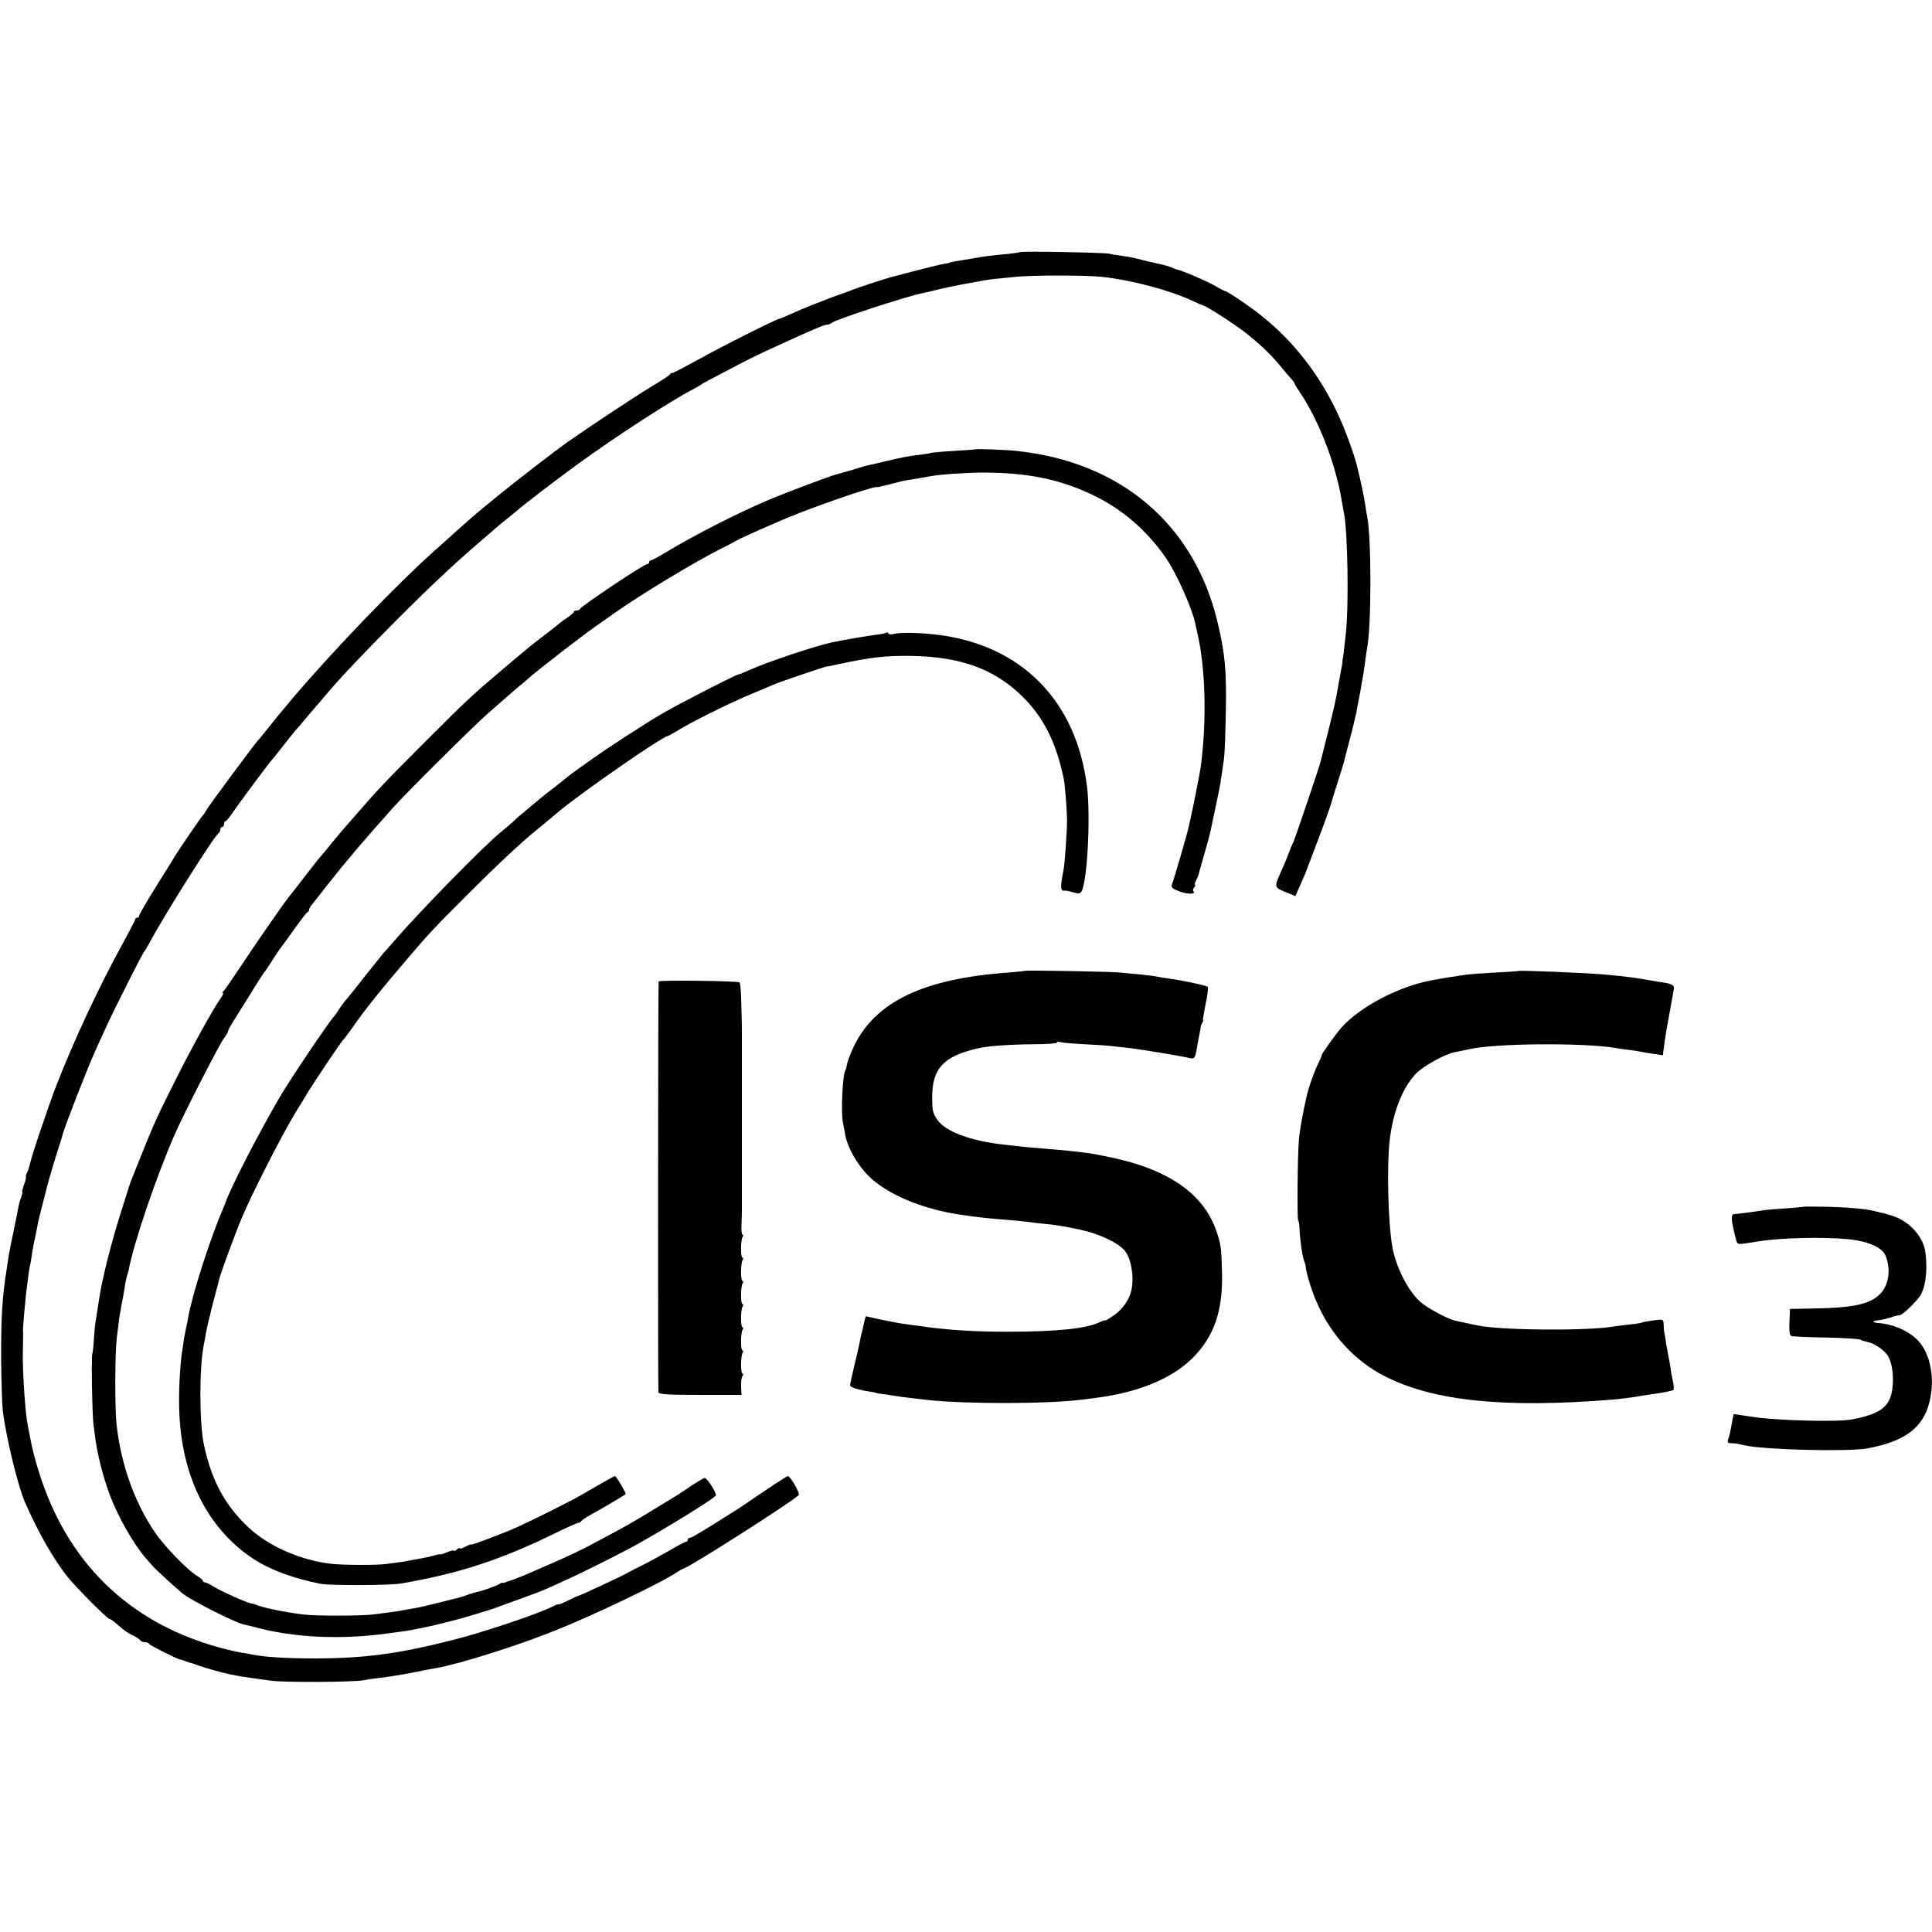
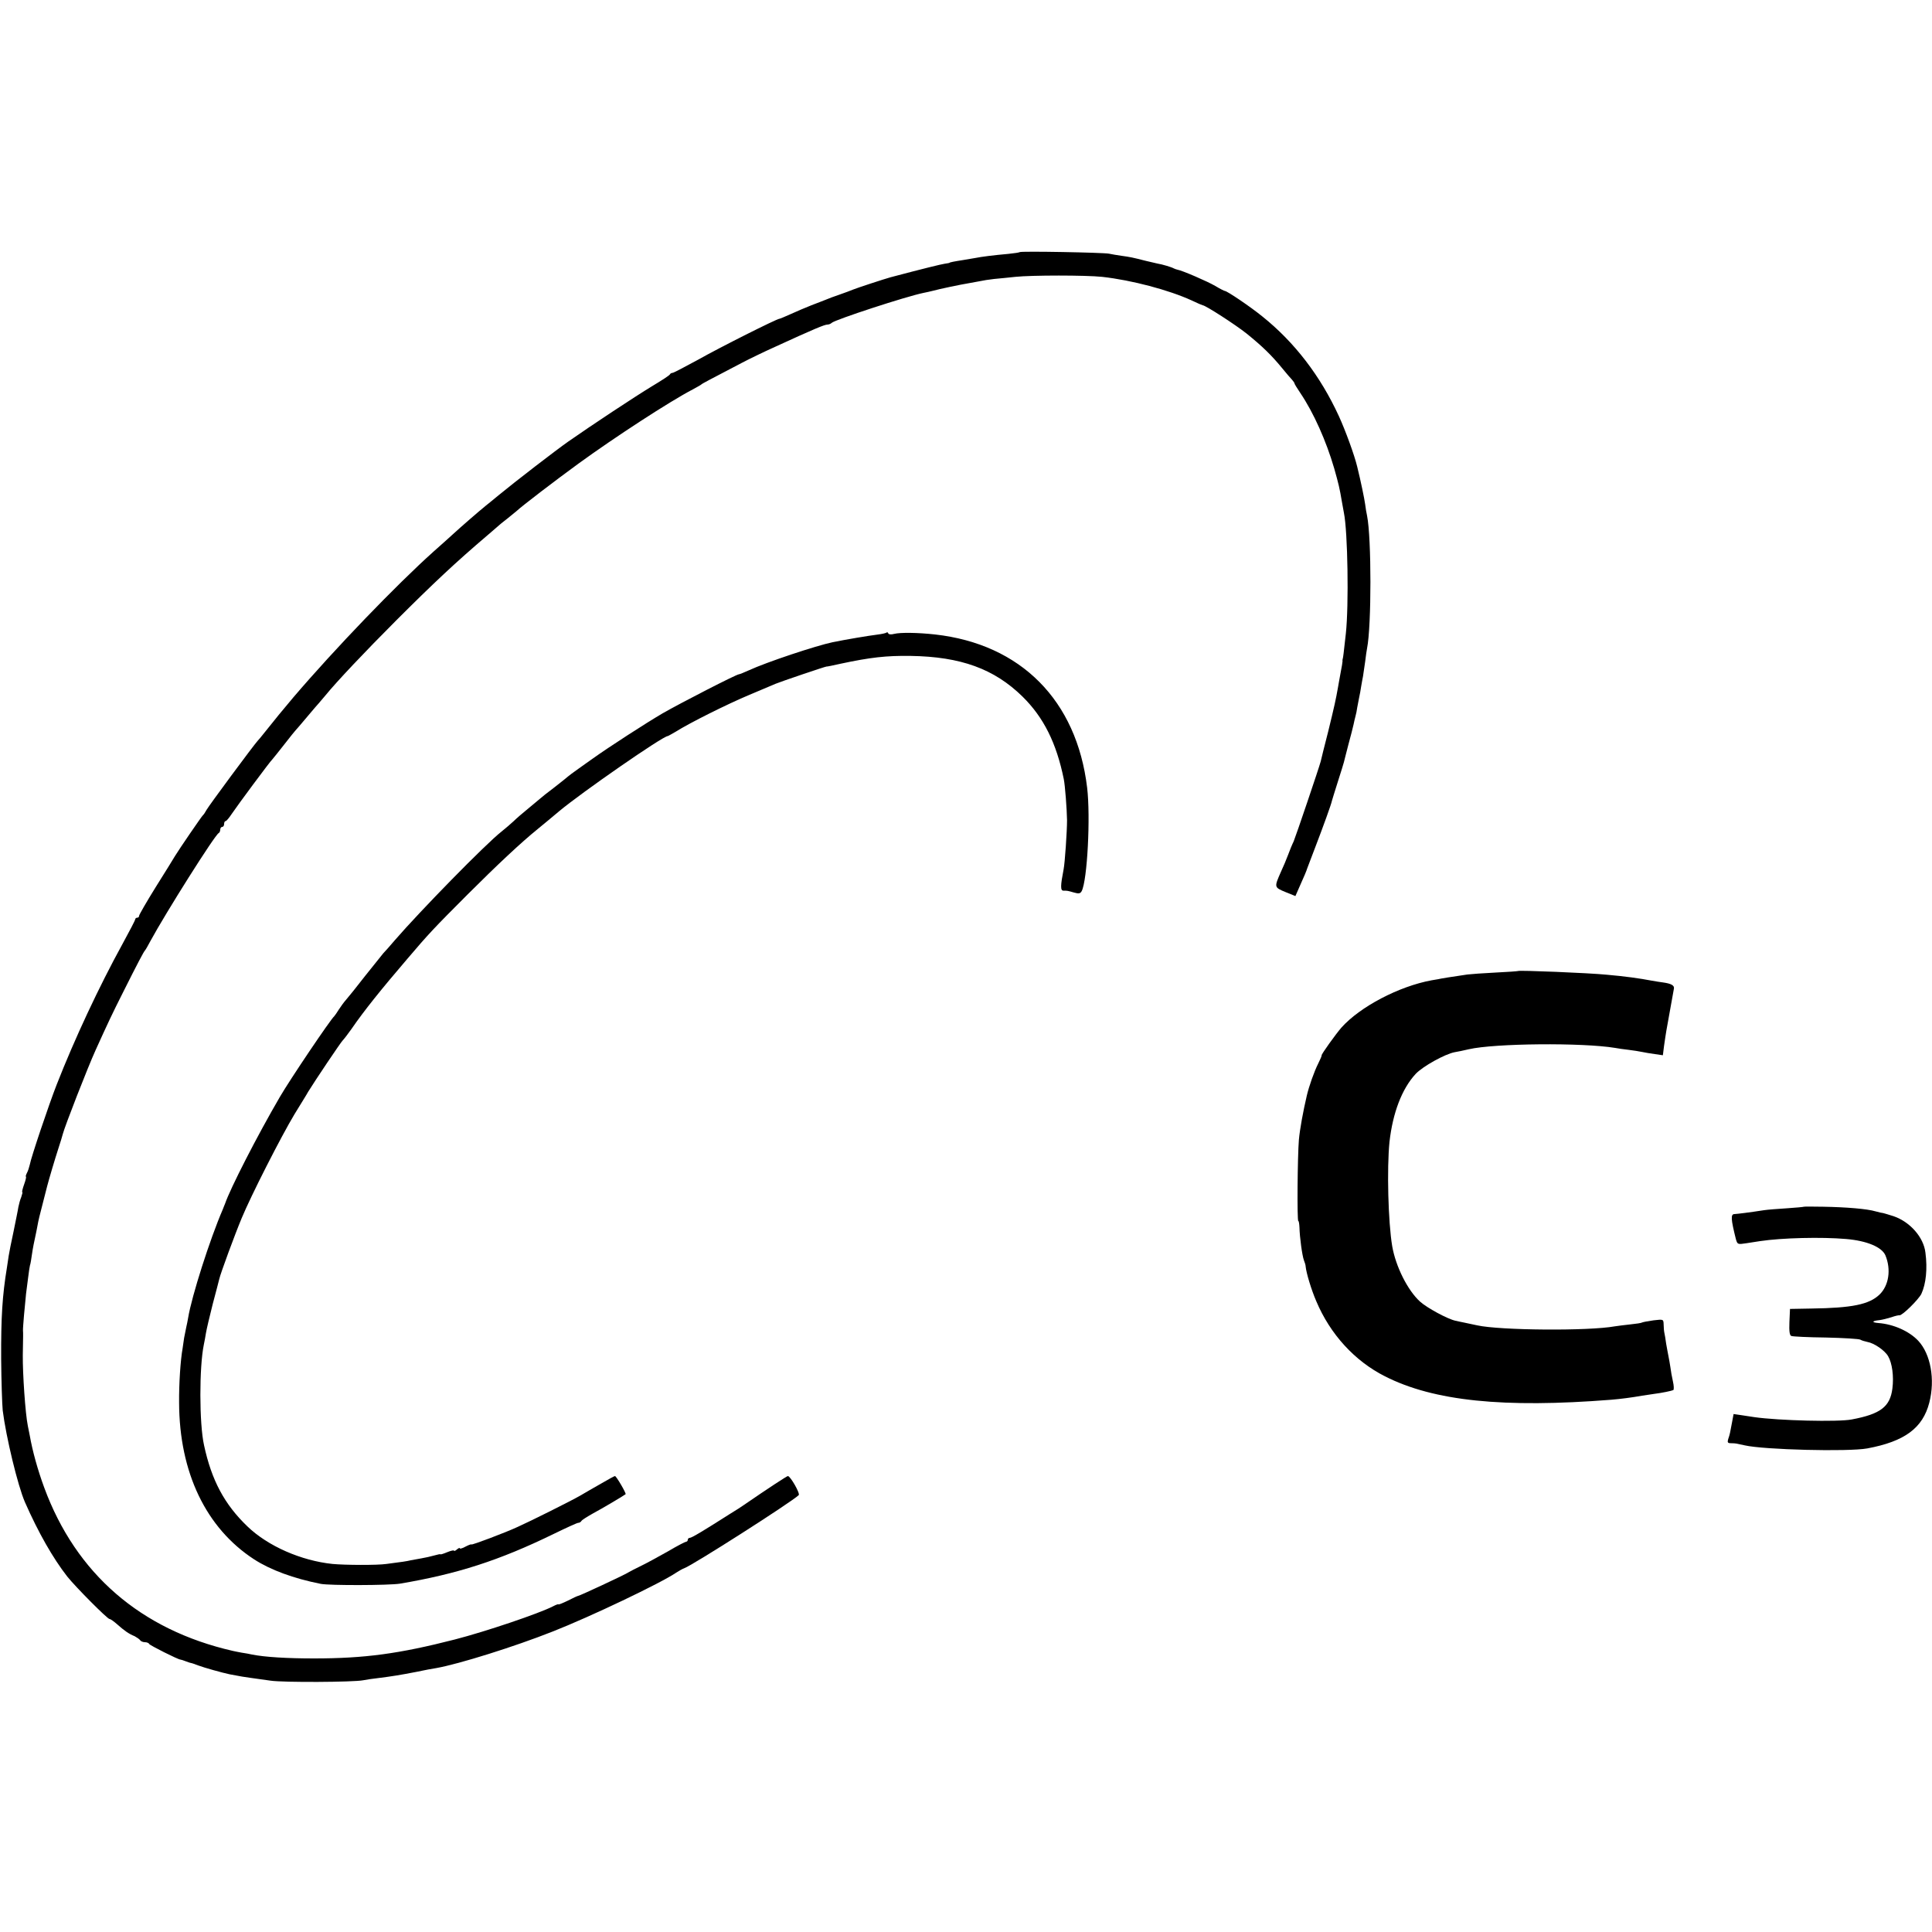
<svg xmlns="http://www.w3.org/2000/svg" version="1.0" width="1000pt" height="1000pt" viewBox="0 0 1000 1000" preserveAspectRatio="xMidYMid meet">
  <g transform="translate(0,1000) scale(0.1,-0.1)" fill="#000000" stroke="none">
    <path d="M5278 8695 c-2 -2 -28 -6 -58 -9 -79 -7 -141 -15 -170 -21 -13 -2 -42 -7 -65 -11 -46 -7 -70 -12 -70 -14 0 -1 -11 -3 -25 -5 -20 -3 -110 -25 -280 -70 -33 -9 -176 -56 -195 -64 -11 -5 -42 -16 -70 -26 -27 -9 -59 -21 -70 -26 -11 -4 -45 -18 -75 -29 -30 -12 -78 -32 -108 -46 -29 -13 -55 -24 -58 -24 -13 0 -308 -148 -421 -212 -68 -37 -127 -68 -132 -68 -5 0 -11 -3 -13 -7 -1 -5 -43 -32 -93 -62 -89 -54 -310 -200 -433 -286 -63 -44 -276 -208 -362 -279 -25 -21 -54 -44 -65 -53 -35 -28 -137 -117 -165 -143 -15 -14 -62 -56 -106 -95 -191 -171 -511 -503 -726 -755 -55 -65 -87 -104 -158 -193 -8 -11 -20 -24 -26 -31 -22 -24 -253 -336 -265 -358 -7 -13 -15 -25 -19 -28 -6 -5 -122 -174 -145 -212 -5 -9 -49 -80 -98 -158 -48 -77 -87 -145 -87 -150 0 -6 -4 -10 -10 -10 -5 0 -10 -4 -10 -8 0 -5 -30 -62 -66 -128 -120 -218 -248 -491 -341 -729 -40 -102 -133 -378 -139 -414 -3 -13 -9 -32 -15 -43 -5 -10 -7 -18 -5 -18 3 0 -1 -18 -9 -40 -8 -22 -12 -40 -10 -40 3 0 0 -11 -5 -26 -6 -14 -12 -37 -15 -52 -2 -15 -14 -72 -25 -127 -12 -55 -23 -111 -25 -125 -2 -14 -6 -41 -9 -60 -24 -146 -31 -257 -30 -475 1 -115 5 -235 8 -265 17 -137 78 -390 115 -475 70 -159 145 -290 219 -385 43 -54 208 -220 219 -220 5 0 22 -12 39 -27 37 -33 61 -50 91 -62 11 -6 24 -15 28 -20 3 -6 15 -11 25 -11 10 0 20 -4 22 -9 3 -7 150 -81 162 -81 3 0 15 -4 28 -9 13 -5 25 -9 28 -9 3 0 19 -6 35 -12 32 -12 125 -38 163 -46 58 -11 80 -15 112 -19 19 -3 64 -9 100 -14 65 -10 432 -8 480 2 14 3 48 8 75 11 79 10 115 16 198 32 42 9 90 18 105 20 118 21 405 111 602 189 194 76 561 251 640 305 14 9 33 20 42 23 44 16 547 337 592 378 9 8 -43 99 -56 99 -5 0 -103 -64 -228 -150 -8 -6 -42 -28 -75 -48 -135 -86 -195 -122 -205 -122 -5 0 -10 -4 -10 -10 0 -5 -4 -10 -9 -10 -4 0 -47 -22 -94 -50 -48 -27 -110 -61 -139 -75 -29 -14 -60 -30 -68 -35 -20 -13 -250 -120 -257 -120 -3 0 -27 -11 -54 -25 -27 -13 -49 -22 -49 -19 0 2 -12 -2 -27 -10 -74 -38 -350 -131 -509 -172 -289 -74 -467 -98 -729 -98 -140 0 -254 7 -320 20 -11 3 -36 7 -55 10 -19 4 -39 7 -45 9 -477 109 -812 400 -976 845 -34 92 -61 190 -75 270 -3 14 -7 36 -10 50 -13 63 -27 271 -26 365 2 109 2 113 1 128 -1 15 10 137 16 192 3 22 8 60 11 85 3 25 7 52 9 60 3 8 7 33 10 55 5 36 12 69 22 115 2 8 5 27 8 41 2 14 13 61 25 105 11 43 22 86 24 94 9 35 40 140 58 195 11 33 21 67 23 75 9 37 129 345 170 435 63 139 85 186 140 295 78 156 109 214 115 220 3 3 16 25 29 50 78 144 334 550 353 558 4 2 8 10 8 18 0 8 5 14 10 14 6 0 10 7 10 15 0 8 3 15 8 15 4 0 18 17 32 38 28 42 200 274 210 282 3 3 30 37 60 75 30 39 57 72 60 75 3 3 30 34 60 70 30 36 57 67 60 70 3 3 18 21 34 40 55 68 203 225 367 389 189 189 308 301 474 442 22 19 45 39 51 44 6 6 28 24 49 40 21 17 43 35 49 40 25 24 200 158 321 246 187 136 471 321 590 383 22 12 42 23 45 26 5 5 36 21 210 112 36 19 112 56 170 82 207 95 258 116 273 116 7 0 17 4 22 9 19 17 386 137 475 155 14 3 34 7 45 10 40 11 151 34 189 40 21 4 48 9 60 11 12 3 44 8 71 11 28 2 77 8 110 11 84 9 366 9 450 0 153 -17 345 -68 463 -122 29 -14 55 -25 57 -25 14 0 169 -100 228 -147 79 -64 127 -110 182 -177 22 -27 46 -55 53 -62 6 -7 12 -15 12 -18 0 -3 14 -26 31 -51 68 -101 133 -246 175 -390 22 -78 28 -102 40 -174 3 -18 8 -43 10 -55 20 -97 26 -479 10 -626 -11 -100 -14 -124 -16 -130 -1 -3 -2 -8 -1 -12 0 -4 -4 -31 -10 -60 -5 -29 -12 -64 -14 -78 -11 -62 -18 -94 -50 -225 -20 -77 -37 -147 -39 -156 -9 -34 -128 -385 -140 -414 -8 -16 -21 -48 -29 -70 -8 -22 -25 -62 -38 -90 -34 -77 -34 -78 24 -102 l52 -21 18 41 c27 60 40 91 43 102 2 6 21 56 43 113 39 102 81 217 85 237 2 6 15 51 31 100 16 50 30 95 31 100 1 6 12 46 23 90 12 44 24 91 27 105 3 14 7 33 10 43 3 10 7 30 9 45 3 15 7 38 10 52 3 14 8 39 10 55 3 17 7 41 10 55 2 14 7 48 11 75 3 28 8 59 10 70 23 115 23 570 0 685 -3 14 -8 41 -10 60 -4 29 -22 117 -41 194 -14 59 -61 188 -95 262 -96 209 -230 383 -396 516 -64 52 -183 132 -194 132 -3 0 -25 11 -50 26 -41 24 -171 80 -195 84 -5 1 -14 4 -20 7 -10 6 -59 21 -85 25 -8 2 -35 8 -60 14 -66 17 -81 20 -125 26 -22 3 -51 8 -65 11 -29 6 -456 14 -462 8z" />
-     <path d="M5047 7674 c-1 -1 -50 -4 -108 -8 -59 -3 -113 -8 -120 -10 -8 -3 -34 -7 -59 -10 -54 -6 -85 -12 -170 -32 -36 -9 -75 -17 -86 -20 -12 -2 -52 -13 -89 -25 -38 -11 -75 -22 -84 -24 -30 -7 -257 -92 -356 -134 -167 -71 -383 -182 -534 -273 -34 -21 -67 -38 -72 -38 -5 0 -9 -4 -9 -10 0 -5 -5 -10 -11 -10 -16 0 -341 -217 -347 -232 -2 -5 -10 -8 -18 -8 -8 0 -14 -3 -14 -7 0 -5 -17 -19 -38 -33 -20 -14 -39 -27 -42 -31 -3 -3 -34 -28 -70 -55 -78 -60 -84 -65 -219 -179 -155 -131 -186 -160 -401 -375 -200 -200 -248 -250 -360 -380 -36 -41 -67 -77 -70 -80 -3 -3 -25 -30 -50 -60 -24 -30 -52 -64 -62 -75 -10 -11 -47 -58 -83 -105 -36 -47 -71 -92 -78 -100 -27 -33 -179 -252 -253 -365 -44 -66 -83 -123 -89 -127 -5 -4 -6 -8 -2 -8 5 0 0 -12 -11 -27 -41 -59 -139 -236 -226 -408 -97 -191 -124 -251 -191 -420 -15 -38 -32 -81 -38 -95 -6 -14 -11 -27 -12 -30 -1 -3 -20 -63 -43 -135 -55 -172 -102 -358 -118 -463 -13 -86 -15 -98 -19 -122 -3 -14 -7 -55 -9 -92 -2 -37 -6 -70 -8 -75 -6 -11 -1 -317 6 -368 3 -22 8 -56 10 -75 10 -75 38 -188 71 -279 40 -111 122 -257 187 -333 13 -14 30 -35 39 -45 13 -15 121 -114 154 -141 47 -38 294 -162 325 -162 3 -1 23 -5 45 -11 202 -55 440 -67 680 -35 17 2 50 7 75 10 40 5 80 12 170 32 14 3 43 10 65 16 22 5 47 12 55 14 35 8 199 58 220 67 8 4 60 22 115 42 55 20 118 44 140 54 22 10 63 29 90 41 77 34 272 132 350 174 160 88 418 247 430 265 6 11 -44 91 -58 91 -5 0 -33 -17 -64 -37 -30 -21 -67 -45 -81 -54 -15 -9 -69 -42 -120 -73 -94 -58 -135 -81 -232 -133 -30 -16 -64 -34 -75 -40 -42 -24 -143 -72 -215 -103 -41 -18 -88 -38 -105 -46 -70 -31 -155 -62 -155 -57 0 3 -6 1 -12 -4 -12 -10 -104 -42 -120 -43 -4 -1 -26 -7 -49 -15 -23 -9 -51 -17 -63 -19 -12 -3 -49 -12 -83 -21 -68 -17 -94 -23 -133 -30 -14 -2 -36 -6 -50 -9 -14 -3 -45 -8 -70 -11 -25 -3 -63 -8 -85 -11 -58 -8 -290 -9 -361 -1 -80 9 -202 33 -239 47 -16 6 -30 11 -30 10 0 -7 -157 61 -196 86 -21 13 -43 24 -49 24 -5 0 -10 4 -10 8 0 4 -14 16 -31 26 -47 28 -169 153 -216 223 -107 156 -178 357 -200 563 -9 81 -8 365 1 440 4 36 9 76 11 90 1 14 8 52 14 85 7 33 14 76 17 95 2 19 8 44 11 55 4 11 8 25 9 31 25 136 140 477 237 699 40 94 235 475 256 501 12 15 21 31 21 36 0 4 11 25 24 46 13 20 54 87 92 147 37 61 70 112 74 115 3 3 21 30 40 60 19 30 37 57 40 60 3 3 34 46 69 95 35 50 68 92 72 93 5 2 9 8 9 13 0 5 6 17 14 26 8 10 45 56 81 103 100 127 185 227 340 400 68 77 416 422 490 487 111 97 156 137 179 155 12 10 28 23 36 31 55 48 296 234 360 277 12 8 47 33 78 55 129 92 425 271 552 334 25 12 52 26 60 31 32 21 236 111 343 153 156 61 387 139 404 136 5 -1 10 0 13 1 3 1 12 3 20 5 8 1 34 8 58 14 24 7 55 14 70 16 67 11 98 16 117 20 45 9 186 19 280 19 227 -1 391 -35 559 -115 154 -73 284 -186 382 -329 53 -77 135 -260 150 -335 2 -11 7 -31 10 -45 44 -184 51 -455 19 -700 -5 -36 -44 -231 -60 -300 -11 -51 -78 -279 -90 -311 -4 -12 5 -20 40 -33 41 -16 88 -15 72 1 -4 3 -2 12 4 20 6 7 8 13 5 13 -4 0 -2 9 4 21 6 11 13 28 15 37 2 9 16 58 30 107 15 50 28 99 30 110 2 11 15 73 29 138 14 65 25 121 25 125 -1 4 -1 9 1 12 1 3 3 16 5 30 2 14 6 45 10 70 4 25 8 137 10 250 4 215 -5 302 -45 468 -123 502 -502 822 -1039 878 -54 6 -210 12 -214 8z" />
    <path d="M4589 6726 c-3 -3 -25 -8 -50 -11 -41 -5 -161 -25 -229 -39 -86 -18 -342 -103 -435 -146 -24 -11 -47 -20 -50 -20 -13 0 -301 -148 -395 -202 -84 -49 -279 -175 -360 -233 -15 -11 -50 -35 -76 -54 -27 -19 -51 -37 -54 -40 -3 -3 -34 -28 -70 -56 -36 -27 -70 -54 -76 -60 -6 -5 -33 -28 -60 -50 -27 -22 -61 -51 -75 -65 -15 -14 -43 -38 -63 -54 -83 -65 -423 -413 -551 -561 -27 -32 -55 -63 -61 -69 -5 -6 -47 -58 -93 -116 -45 -58 -90 -114 -100 -125 -10 -11 -26 -33 -37 -50 -10 -16 -21 -32 -24 -35 -19 -16 -230 -329 -281 -417 -118 -202 -258 -476 -284 -553 -1 -3 -7 -16 -12 -30 -67 -155 -161 -450 -179 -560 -2 -14 -7 -36 -10 -50 -3 -14 -8 -38 -11 -55 -2 -16 -6 -41 -8 -55 -11 -61 -19 -184 -18 -280 1 -361 139 -649 388 -811 85 -55 204 -99 345 -127 47 -9 353 -8 410 1 296 50 514 120 795 257 66 32 124 59 129 58 5 0 12 4 15 9 3 6 31 23 61 40 45 24 155 89 168 99 5 3 -48 94 -55 94 -3 0 -34 -17 -70 -38 -35 -20 -86 -49 -111 -64 -47 -27 -255 -131 -322 -161 -62 -29 -240 -96 -240 -91 0 2 -13 -2 -30 -11 -16 -9 -30 -13 -30 -9 0 4 -7 1 -15 -6 -8 -7 -15 -10 -15 -6 0 3 -16 0 -35 -8 -19 -8 -35 -13 -35 -11 0 2 -15 -1 -32 -6 -18 -5 -48 -12 -67 -15 -18 -3 -43 -8 -55 -10 -20 -5 -48 -9 -126 -19 -48 -7 -214 -6 -279 0 -162 17 -334 92 -440 194 -119 114 -186 239 -225 421 -25 112 -25 405 -1 520 3 14 8 41 11 60 3 19 19 87 35 150 17 63 32 122 34 130 6 28 82 234 116 315 47 114 204 423 274 539 33 54 65 105 70 115 33 54 170 258 179 266 6 6 27 33 46 60 63 92 152 203 290 364 107 126 138 159 310 331 152 152 279 271 362 338 18 15 44 36 57 47 13 11 38 32 55 46 116 97 537 389 562 389 2 0 21 11 42 23 71 45 267 143 382 191 63 27 124 52 135 57 23 10 259 90 263 89 1 -1 35 6 75 15 150 32 234 42 361 40 259 -4 432 -67 578 -210 110 -108 176 -241 214 -427 7 -34 16 -157 17 -213 0 -57 -11 -221 -18 -256 -16 -82 -17 -109 -1 -109 21 0 21 0 56 -10 24 -7 32 -5 39 8 29 57 46 384 28 535 -54 452 -343 743 -787 793 -91 10 -180 11 -212 3 -15 -4 -28 -3 -30 2 -2 6 -6 8 -9 5z" />
-     <path d="M5308 4975 c-2 -1 -41 -5 -88 -9 -438 -31 -687 -149 -800 -381 -16 -33 -31 -72 -34 -87 -3 -15 -7 -32 -10 -37 -15 -23 -24 -217 -13 -271 3 -14 8 -43 12 -65 13 -67 64 -157 124 -215 95 -92 273 -167 464 -196 98 -15 148 -20 262 -29 39 -3 84 -8 100 -10 17 -3 55 -7 85 -10 48 -4 96 -12 177 -29 101 -21 199 -67 235 -110 33 -39 49 -135 34 -205 -11 -48 -44 -96 -89 -128 -26 -18 -47 -31 -47 -28 0 3 -12 -1 -27 -8 -68 -34 -222 -50 -483 -50 -167 0 -312 9 -445 29 -22 3 -56 7 -75 10 -19 2 -74 12 -122 22 l-87 19 -8 -31 c-4 -17 -8 -35 -9 -41 -1 -5 -3 -12 -4 -15 -2 -6 -6 -25 -13 -60 -3 -14 -14 -65 -26 -113 -12 -49 -21 -92 -21 -97 0 -11 45 -25 115 -35 11 -2 20 -4 20 -5 0 -1 14 -3 30 -5 17 -2 44 -6 60 -9 17 -3 53 -8 80 -11 28 -3 70 -8 94 -11 199 -22 625 -21 796 1 17 2 53 6 80 10 217 28 389 99 496 204 114 113 160 248 154 451 -3 122 -6 142 -30 211 -61 173 -212 290 -460 358 -70 19 -174 40 -230 46 -16 2 -52 6 -80 9 -27 3 -84 8 -125 11 -41 3 -91 8 -110 10 -19 2 -60 7 -90 10 -176 19 -308 68 -350 131 -22 32 -25 48 -25 118 1 147 59 209 237 250 53 12 164 20 285 21 68 0 123 4 123 8 0 5 8 6 18 3 9 -3 67 -8 127 -11 61 -3 121 -7 135 -9 14 -2 54 -6 90 -10 63 -7 274 -42 316 -52 25 -7 30 -1 38 46 3 19 9 49 12 65 4 17 7 37 8 45 1 9 5 21 10 28 4 6 5 12 3 12 -2 0 4 37 13 83 10 45 15 85 11 89 -6 7 -127 33 -201 43 -25 3 -52 8 -60 10 -8 2 -46 7 -85 11 -38 3 -86 8 -105 10 -42 5 -488 13 -492 9z" />
    <path d="M7857 4974 c-1 -1 -54 -5 -117 -8 -63 -3 -128 -8 -145 -10 -95 -14 -131 -20 -135 -21 -3 -1 -25 -5 -50 -9 -169 -31 -371 -137 -467 -245 -28 -32 -105 -139 -102 -143 1 -2 -7 -21 -18 -43 -20 -39 -48 -118 -59 -166 -19 -81 -36 -173 -41 -229 -7 -83 -10 -420 -3 -420 3 0 5 -15 6 -33 1 -50 14 -146 23 -170 5 -12 9 -26 9 -32 3 -33 29 -120 55 -180 72 -171 199 -310 356 -389 252 -128 614 -165 1171 -121 48 4 103 11 160 21 19 3 46 7 60 9 41 5 93 16 101 20 4 3 3 23 -2 45 -5 22 -11 55 -13 73 -3 18 -7 44 -10 57 -3 14 -8 43 -12 65 -3 22 -7 47 -9 55 -2 8 -4 28 -4 44 -1 28 -1 28 -52 22 -29 -4 -55 -9 -59 -11 -4 -3 -32 -7 -61 -10 -30 -3 -66 -8 -80 -10 -138 -25 -595 -21 -713 5 -22 5 -52 11 -66 14 -14 3 -35 7 -47 10 -41 9 -148 67 -183 99 -64 58 -126 182 -144 287 -21 125 -28 402 -14 540 17 150 64 274 135 351 36 39 153 104 203 113 14 2 46 9 72 15 134 31 589 35 758 7 14 -3 45 -7 70 -10 25 -3 56 -8 70 -11 14 -3 43 -8 66 -11 l41 -6 6 48 c4 27 9 63 12 79 14 78 36 202 39 217 4 17 -13 27 -57 33 -12 1 -38 6 -57 9 -62 12 -142 23 -235 31 -90 9 -453 24 -458 19z" />
-     <path d="M3409 4920 c-3 -16 -4 -2117 -1 -2127 3 -10 55 -13 217 -13 l213 0 -2 43 c-1 23 2 48 7 55 5 6 5 12 1 12 -11 0 -11 91 0 108 4 7 4 12 -1 12 -10 0 -10 91 1 108 4 7 4 12 -1 12 -10 0 -10 91 1 108 4 7 4 12 -1 12 -10 0 -10 91 1 108 4 7 4 12 -1 12 -10 0 -10 91 1 108 4 7 4 12 -1 12 -10 0 -10 91 1 108 4 7 4 12 -1 12 -4 0 -7 24 -5 52 1 29 2 59 2 66 0 6 0 32 0 57 0 25 0 52 0 60 0 8 0 35 0 60 0 25 0 52 0 60 0 8 0 35 0 60 0 25 0 52 0 60 0 8 0 35 0 60 0 25 0 52 0 60 0 8 0 35 0 60 0 25 0 52 0 60 0 8 0 35 0 60 0 25 0 52 0 60 0 8 0 35 0 60 0 25 0 52 0 60 0 8 0 35 0 60 0 72 0 75 -3 182 -1 56 -5 104 -9 108 -8 8 -417 13 -419 5z" />
    <path d="M9337 3754 c-1 -1 -40 -5 -87 -8 -47 -3 -101 -7 -120 -10 -77 -12 -136 -19 -152 -20 -21 0 -19 -26 7 -130 8 -27 9 -28 54 -21 25 4 57 9 71 11 113 17 318 22 445 11 108 -9 186 -42 204 -85 30 -73 18 -156 -31 -203 -54 -51 -141 -69 -353 -72 l-110 -2 -3 -68 c-2 -48 1 -69 10 -72 7 -3 88 -7 179 -8 91 -2 171 -7 178 -11 6 -4 23 -9 37 -12 35 -6 90 -44 107 -74 21 -36 30 -104 22 -167 -12 -94 -61 -132 -210 -160 -71 -14 -380 -6 -505 12 -14 2 -44 7 -66 10 l-41 6 -8 -43 c-10 -54 -11 -61 -20 -87 -5 -17 -2 -21 14 -21 12 0 24 -1 29 -2 4 -1 23 -5 42 -9 100 -23 536 -34 635 -16 193 36 287 105 321 237 31 120 7 251 -57 320 -47 50 -128 86 -206 92 -37 3 -35 11 5 15 15 2 43 9 62 15 19 7 38 11 41 10 14 -3 99 81 114 111 24 52 32 130 21 213 -9 80 -80 160 -165 189 -25 8 -49 15 -53 16 -4 0 -22 4 -40 9 -43 13 -152 22 -271 24 -54 1 -99 1 -100 0z" />
  </g>
</svg>